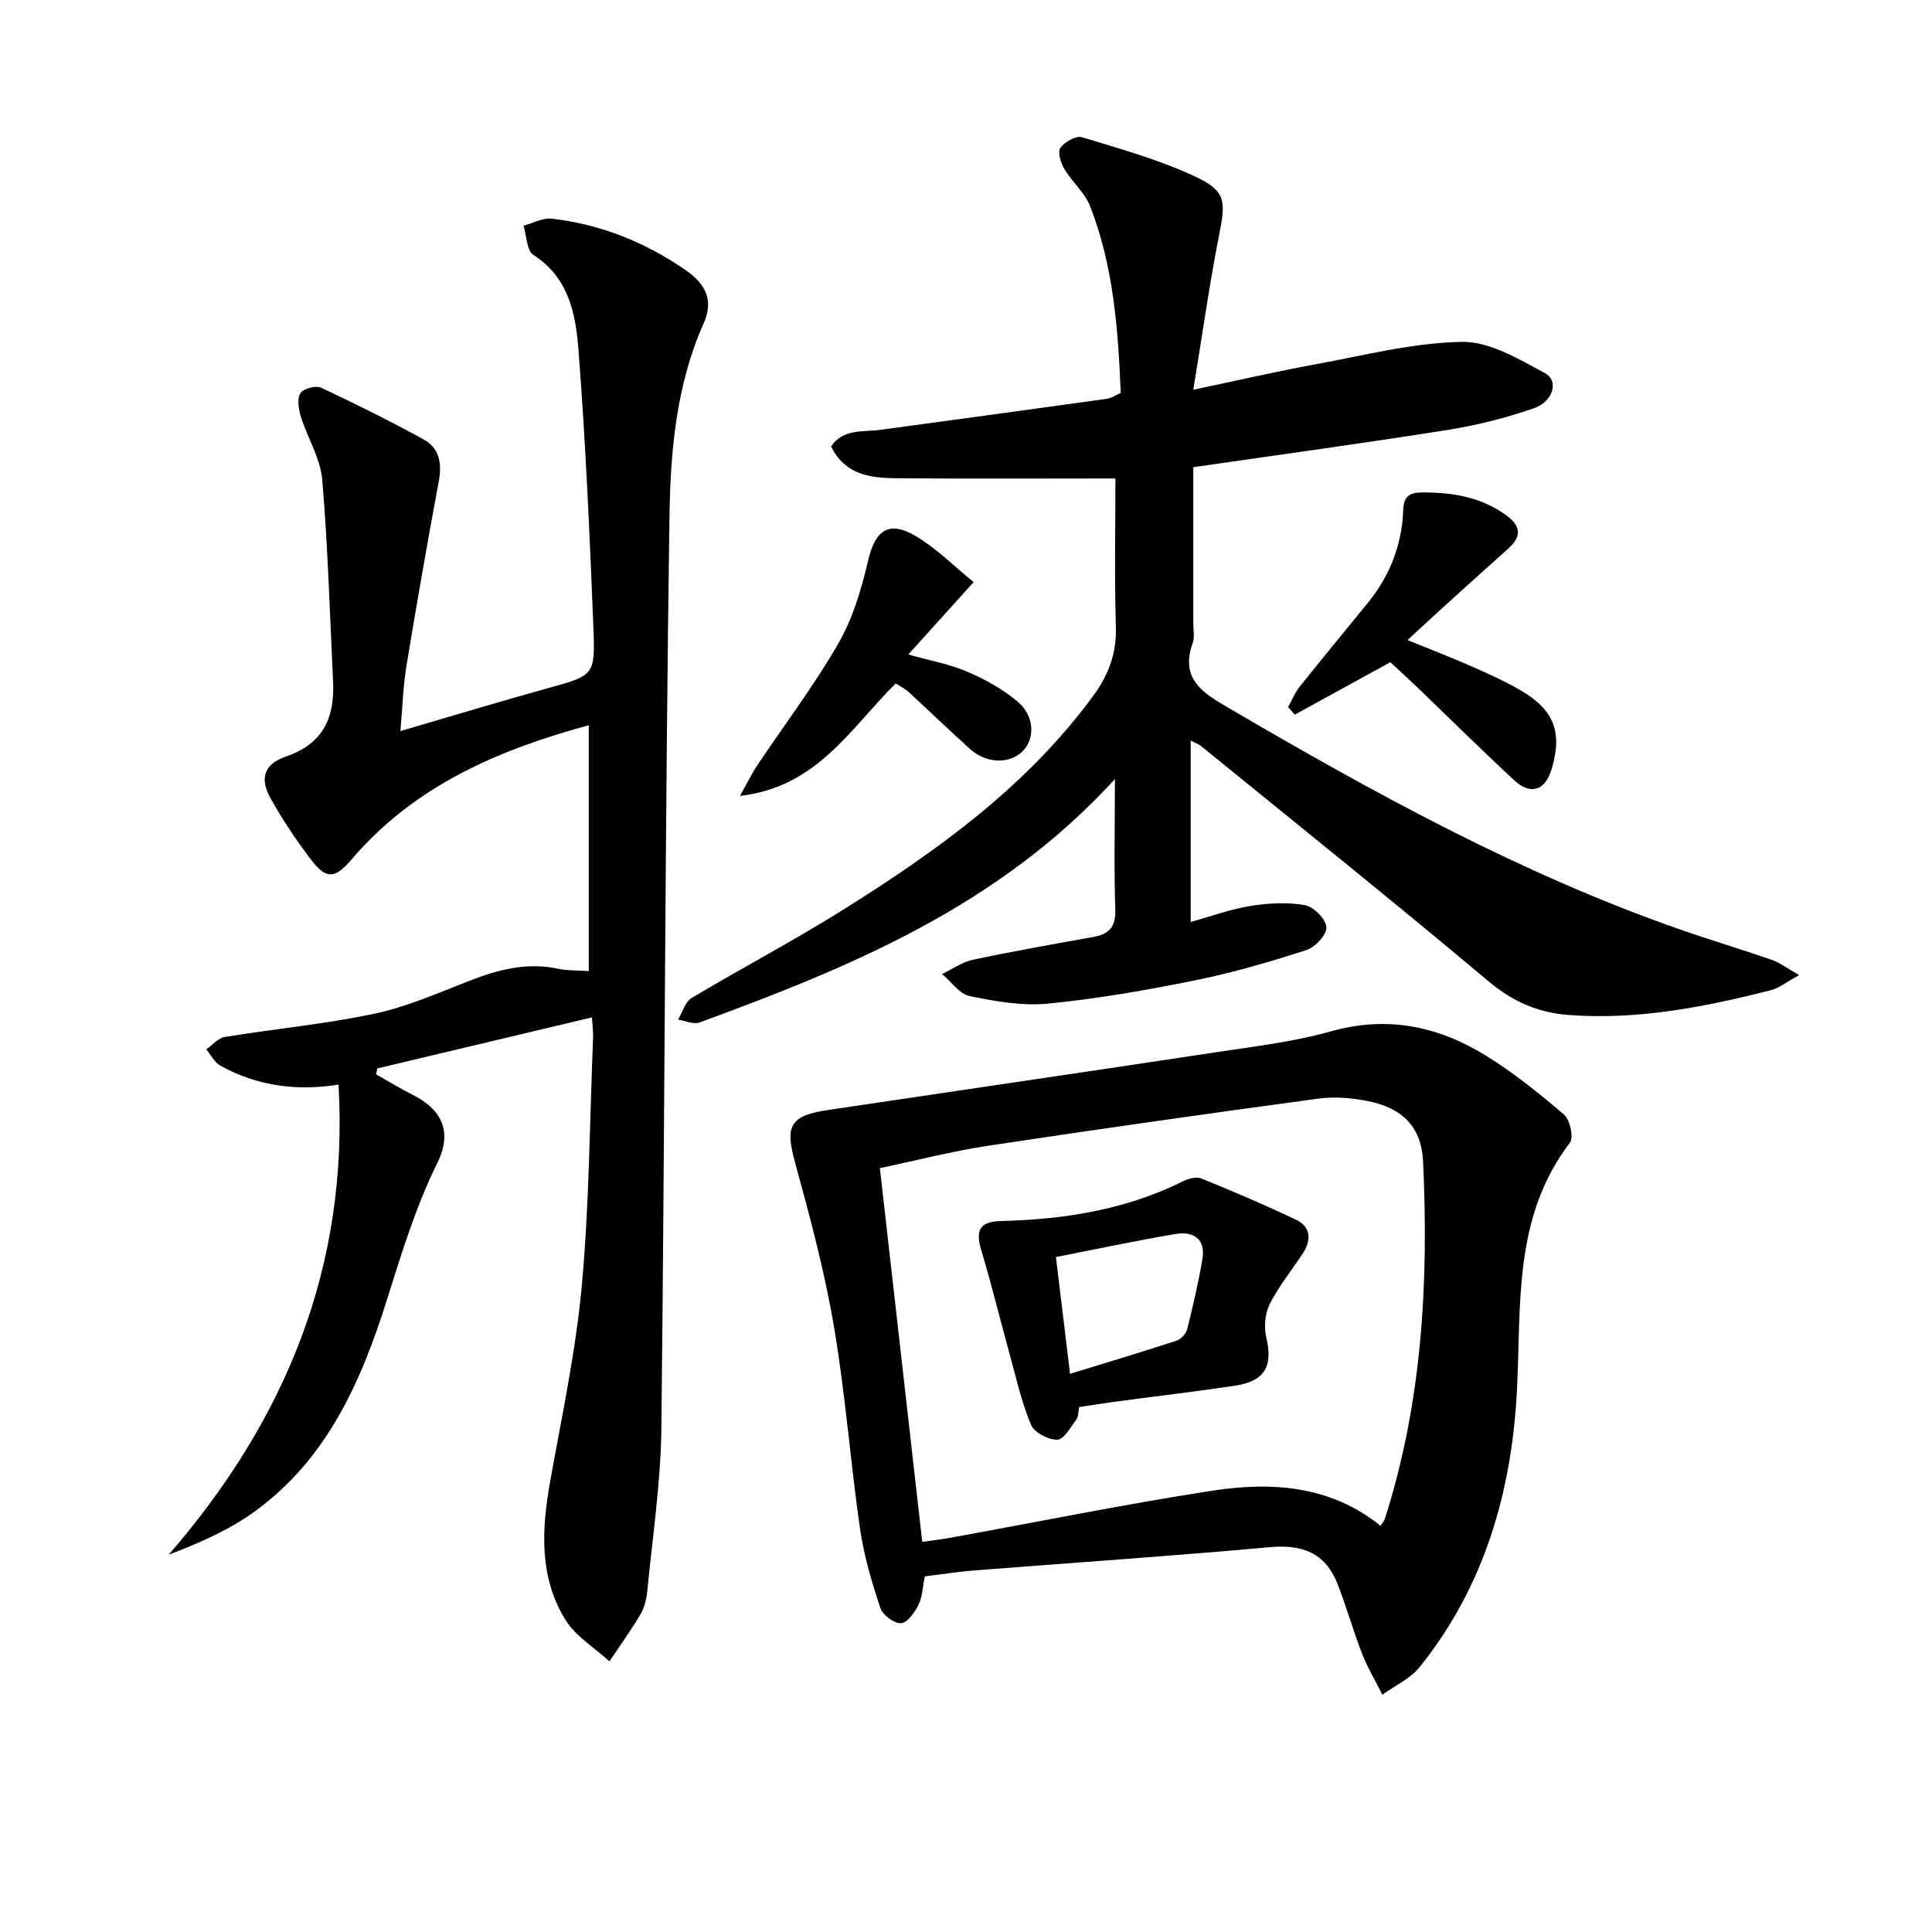
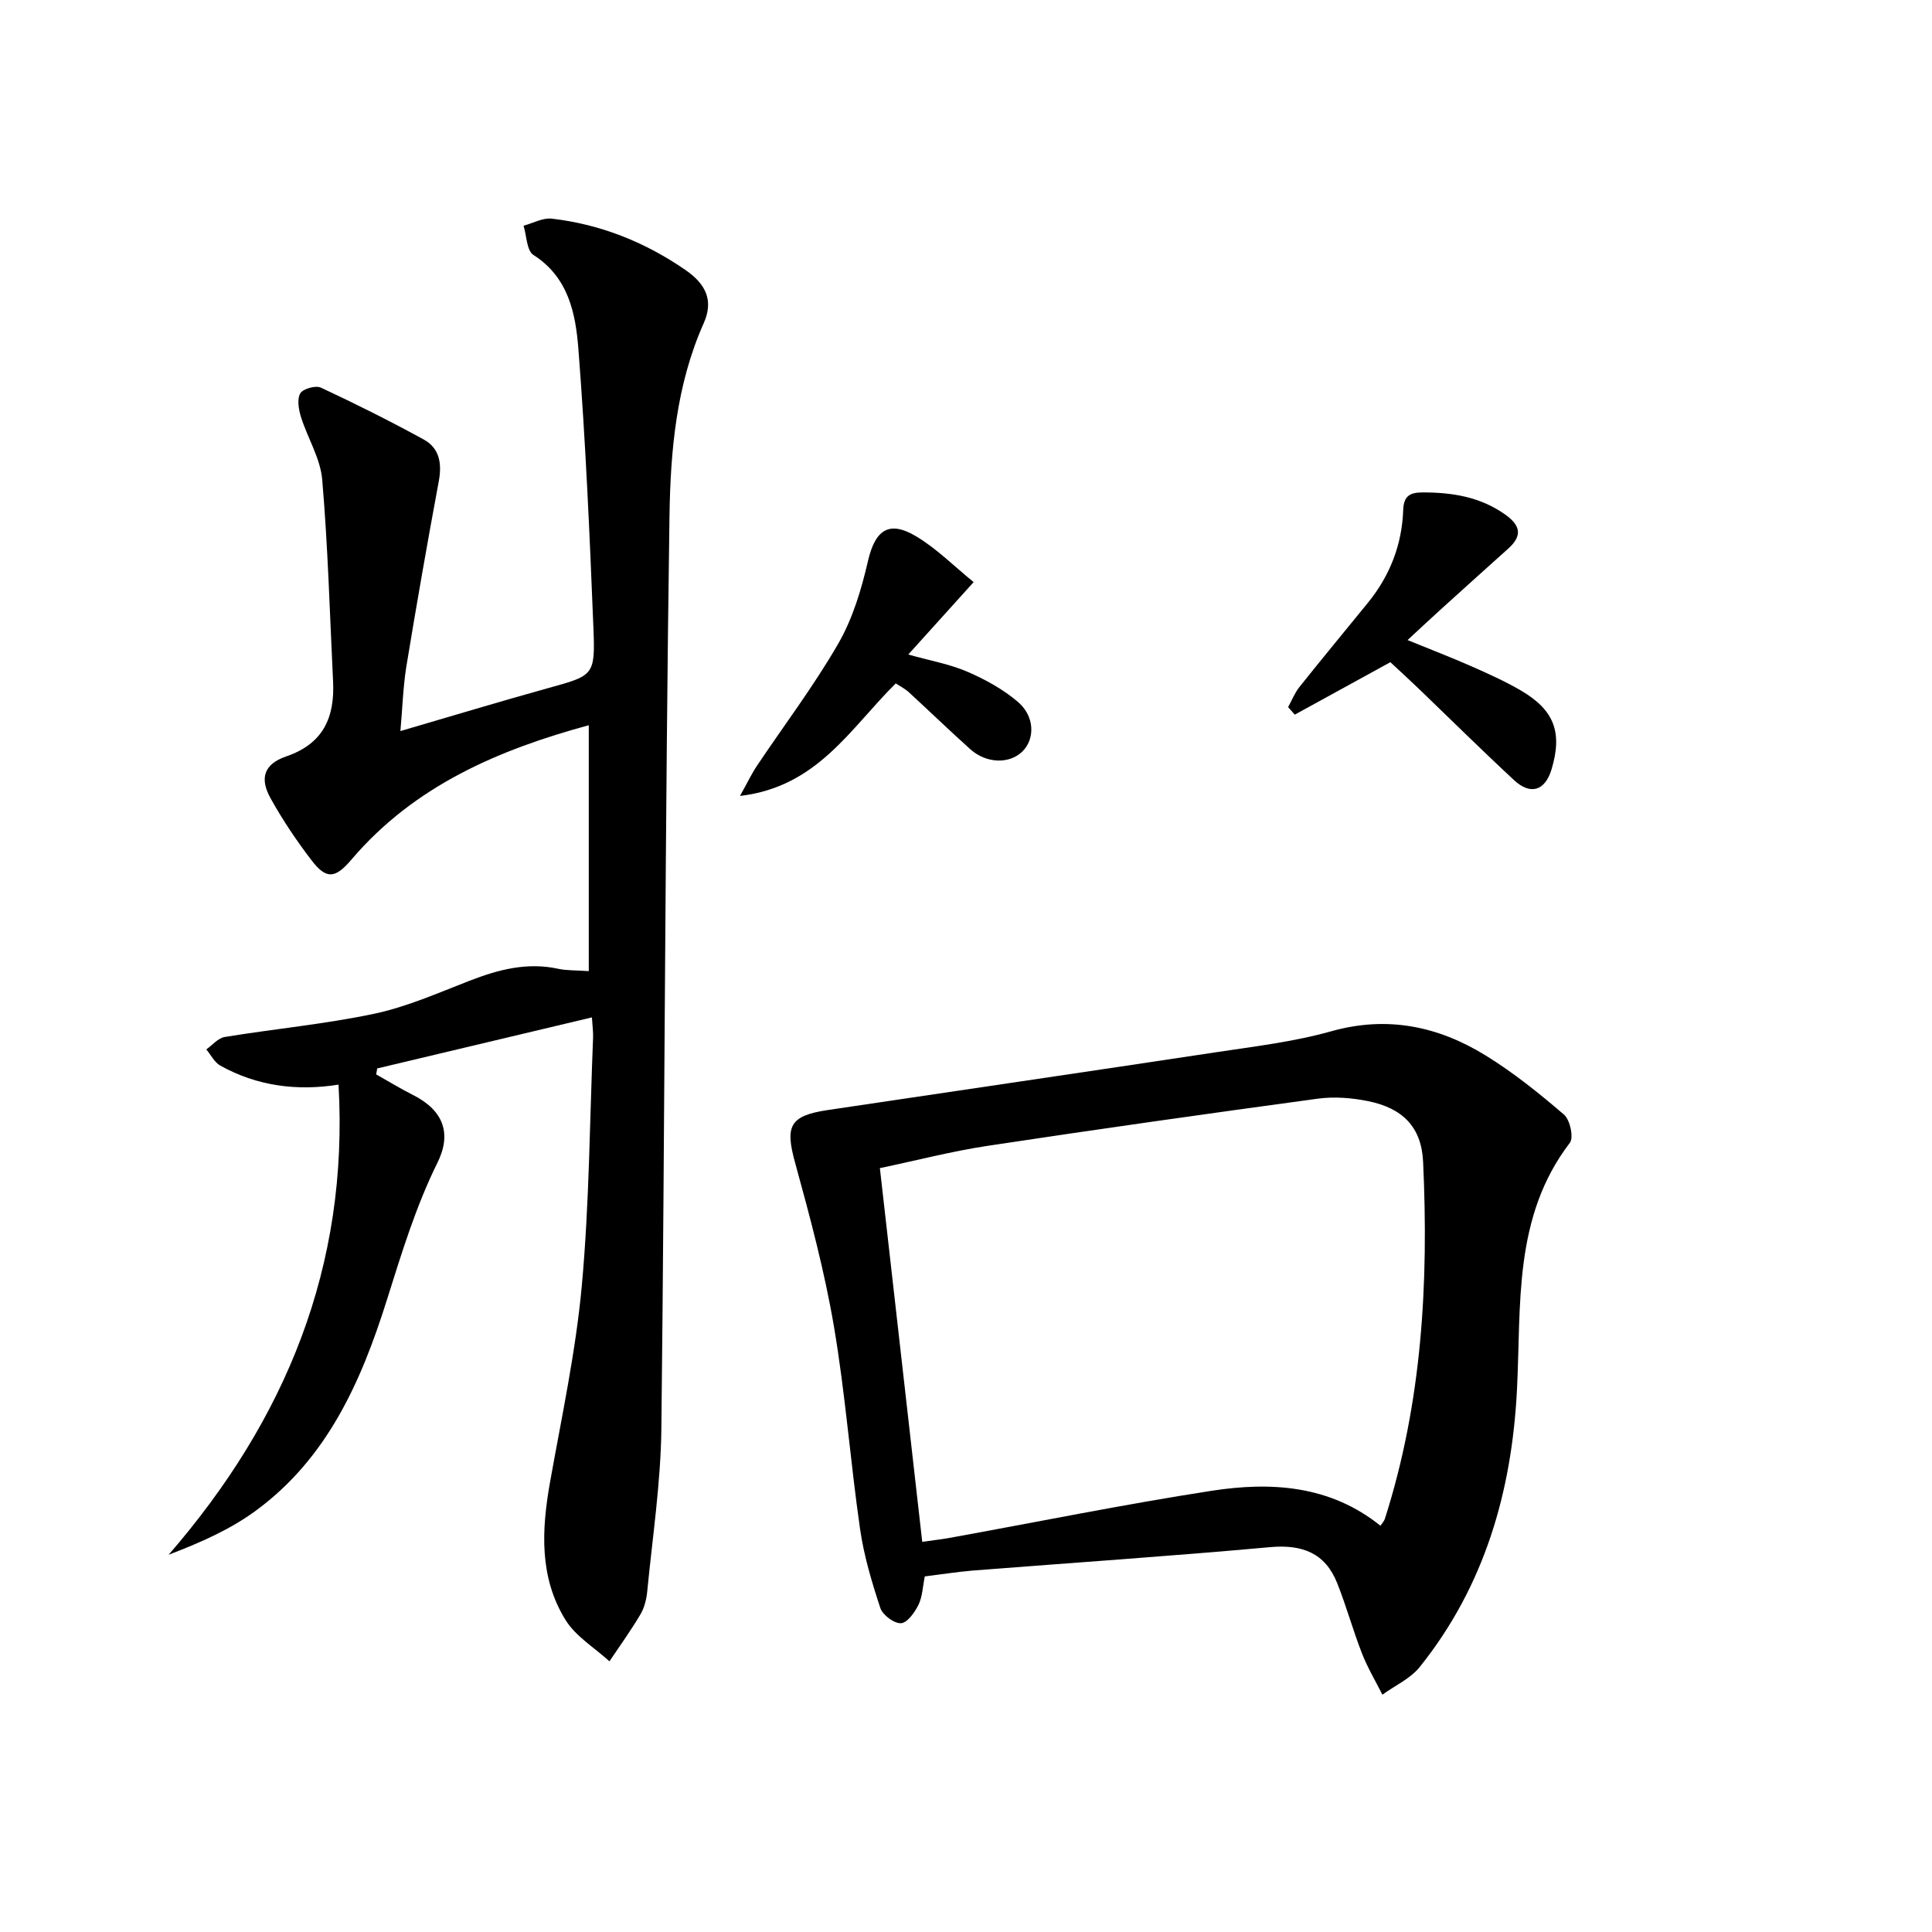
<svg xmlns="http://www.w3.org/2000/svg" enable-background="new 0 0 400 400" viewBox="0 0 400 400">
  <path d="m82.9 151.36c10.5-3.07 20.45-6.08 30.46-8.86 9.54-2.65 9.9-2.55 9.5-12.49-.77-19.26-1.61-38.53-3.11-57.75-.57-7.31-2.03-14.84-9.32-19.48-1.39-.89-1.39-3.98-2.03-6.05 1.96-.52 3.98-1.68 5.85-1.46 10.08 1.17 19.26 4.84 27.63 10.6 4.36 3 5.88 6.41 3.81 11.06-5.69 12.75-6.88 26.47-7.08 39.94-.92 62.96-.97 125.93-1.68 188.89-.13 11.26-1.84 22.5-2.93 33.75-.16 1.62-.59 3.36-1.41 4.74-1.97 3.33-4.25 6.49-6.41 9.71-3.09-2.82-6.98-5.15-9.1-8.57-5.46-8.83-4.96-18.64-3.2-28.53 2.41-13.53 5.33-27.04 6.58-40.69 1.56-17.04 1.63-34.21 2.33-51.33.05-1.13-.12-2.27-.24-4.2-15.04 3.58-29.75 7.07-44.45 10.57-.07.41-.15.82-.22 1.23 2.54 1.43 5.02 2.95 7.62 4.26 6.36 3.21 8.06 8.01 5.05 14.07-4.44 8.96-7.41 18.71-10.43 28.31-5.33 16.95-12.35 32.83-27.17 43.7-5.26 3.86-11.37 6.57-18.03 9.11 24.29-28.02 37.31-59.75 35.17-97.33-8.61 1.37-16.85.3-24.47-3.93-1.22-.68-1.95-2.22-2.91-3.36 1.26-.89 2.43-2.34 3.8-2.57 10.3-1.69 20.75-2.66 30.95-4.81 6.75-1.43 13.21-4.29 19.69-6.81 5.99-2.33 11.96-3.91 18.44-2.5 1.75.38 3.6.29 6.31.48 0-17.15 0-33.89 0-50.91-18.49 5.04-36.03 12.42-49.13 27.81-3.39 3.98-5.21 4.15-8.29.13-3.11-4.06-5.99-8.36-8.47-12.83-2.33-4.19-1.31-7.1 3.29-8.67 7.65-2.62 10.02-8.09 9.66-15.47-.68-13.95-1.06-27.93-2.25-41.83-.38-4.41-3.03-8.6-4.4-12.97-.48-1.55-.84-3.67-.14-4.88.55-.95 3.18-1.69 4.26-1.19 7.2 3.36 14.32 6.92 21.29 10.74 3.29 1.8 3.81 4.99 3.12 8.68-2.39 12.83-4.63 25.69-6.75 38.57-.65 4.22-.78 8.54-1.19 13.12z" />
-   <path d="m230.83 161.3c-24.17 26.43-54.79 38.93-85.98 50.39-1.25.46-2.97-.36-4.47-.59.93-1.53 1.48-3.68 2.84-4.49 10.41-6.23 21.19-11.88 31.46-18.33 19.39-12.16 37.89-25.43 51.67-44.23 3.19-4.35 4.84-8.77 4.68-14.25-.32-10.59-.09-21.21-.09-30.74-14.84 0-30.26.09-45.67-.05-5.22-.05-10.38-.8-13.21-6.59 2.56-3.72 6.6-2.94 10.21-3.43 15.63-2.12 31.26-4.24 46.88-6.42.92-.13 1.77-.73 2.89-1.22-.55-13.22-1.5-26.3-6.36-38.68-1.1-2.81-3.72-5-5.31-7.67-.75-1.26-1.44-3.5-.84-4.37.87-1.24 3.25-2.59 4.48-2.22 7.91 2.4 15.96 4.65 23.41 8.13 6.47 3.02 6.37 5.1 4.97 12.2-2.01 10.2-3.45 20.51-5.33 31.95 9.38-1.97 17.23-3.79 25.16-5.24 10.12-1.85 20.28-4.49 30.46-4.67 5.73-.1 11.79 3.58 17.2 6.48 2.9 1.56 1.73 5.87-2.31 7.27-5.76 2-11.76 3.51-17.78 4.47-17.04 2.71-34.14 5.03-52.73 7.73v32.42c0 1.33.3 2.79-.12 3.98-2.66 7.51 2.08 10.32 7.59 13.54 29.89 17.47 60.14 34.15 92.95 45.64 6.41 2.25 12.93 4.19 19.35 6.41 1.62.56 3.05 1.68 5.67 3.16-2.64 1.44-4.17 2.71-5.91 3.15-13.73 3.47-27.57 6.2-41.86 5.11-6.31-.48-11.56-2.78-16.58-7-19.62-16.48-39.63-32.52-59.51-48.7-.48-.39-1.11-.59-2.12-1.11v37.56c4.18-1.16 8.2-2.65 12.36-3.32 3.7-.6 7.64-.81 11.3-.17 1.8.32 4.31 2.86 4.44 4.55.11 1.53-2.3 4.16-4.1 4.74-7.57 2.44-15.24 4.69-23.03 6.27-10.08 2.04-20.27 3.82-30.5 4.83-5.32.52-10.91-.47-16.22-1.56-2.13-.44-3.83-2.98-5.72-4.57 2.14-1.01 4.17-2.49 6.42-2.96 8.27-1.76 16.6-3.22 24.92-4.72 3.29-.59 4.64-2.11 4.52-5.72-.29-8.43-.08-16.89-.08-26.96z" />
  <path d="m191.47 326.38c-.43 2.08-.48 4.17-1.31 5.88-.77 1.57-2.33 3.75-3.62 3.81-1.43.07-3.8-1.7-4.28-3.16-1.76-5.33-3.39-10.79-4.19-16.32-2.01-13.95-3.05-28.06-5.41-41.94-1.94-11.42-4.95-22.69-8.03-33.87-2.1-7.6-1.21-9.76 6.7-10.95 26.76-4 53.53-7.9 80.28-11.95 8.04-1.22 16.2-2.17 23.99-4.36 11.62-3.27 22.12-1.06 31.95 4.98 5.77 3.55 11.11 7.85 16.26 12.27 1.25 1.07 2.04 4.76 1.21 5.84-11.78 15.39-10.05 33.55-10.95 51.18-1.08 21.09-6.73 40.62-20.12 57.33-1.94 2.43-5.13 3.85-7.74 5.75-1.43-2.85-3.09-5.62-4.24-8.58-1.86-4.77-3.22-9.74-5.11-14.5-2.49-6.26-7.23-8.07-13.9-7.47-20.51 1.86-41.07 3.24-61.61 4.85-3.29.28-6.55.8-9.88 1.21zm-.53-7.16c2.39-.34 4.02-.52 5.63-.81 18.09-3.28 36.13-6.95 54.29-9.76 12.31-1.9 24.5-1.16 34.95 7.24.38-.58.75-.96.9-1.4 7.72-24.1 9.09-48.91 7.93-73.93-.33-7.22-4.22-11.12-11.38-12.58-3.36-.68-6.98-.97-10.36-.52-22.84 3.1-45.67 6.33-68.47 9.78-7.45 1.13-14.77 3.04-22.26 4.61 2.95 26.05 5.82 51.41 8.77 77.37z" />
  <path d="m287.86 137.1c-6.95 3.81-13.37 7.34-19.79 10.86-.46-.52-.92-1.04-1.38-1.56.77-1.4 1.36-2.93 2.34-4.16 4.67-5.86 9.45-11.63 14.18-17.44 4.56-5.6 7.06-12.03 7.31-19.23.1-2.91 1.41-3.62 4.05-3.62 6.1 0 11.86.91 17.01 4.54 3.17 2.23 3.72 4.37.7 7.08-4.71 4.22-9.4 8.45-14.09 12.7-2.08 1.88-4.13 3.81-6.77 6.25 4.8 1.96 9.05 3.59 13.2 5.42 3.49 1.54 6.99 3.11 10.28 5.03 6.92 4.05 8.62 8.7 6.33 16.32-1.32 4.4-4.33 5.41-7.74 2.25-6.58-6.1-12.96-12.42-19.43-18.64-2.03-1.96-4.11-3.86-6.2-5.8z" />
  <path d="m185.46 141.49c-9.41 9.29-16.21 21.42-32.25 23.3 1.62-2.91 2.44-4.65 3.5-6.23 5.64-8.42 11.79-16.54 16.84-25.3 2.98-5.16 4.79-11.19 6.14-17.05 1.48-6.43 4.29-8.57 9.97-5.18 4.3 2.57 7.94 6.26 11.92 9.49-4.8 5.32-8.87 9.83-13.53 14.99 4.57 1.29 8.6 1.99 12.25 3.57 3.72 1.61 7.43 3.65 10.48 6.27 3.47 2.99 3.5 7.62.94 10.19-2.66 2.68-7.49 2.58-10.83-.42-4.33-3.89-8.51-7.93-12.8-11.87-.74-.67-1.66-1.12-2.63-1.76z" />
-   <path d="m223.43 291.31c-.22 1.05-.15 2.01-.59 2.6-1.19 1.57-2.58 4.14-3.93 4.17-1.86.03-4.78-1.48-5.45-3.08-1.96-4.7-3.08-9.75-4.44-14.69-1.97-7.16-3.73-14.38-5.86-21.48-1.23-4.11-.37-5.92 4.13-6.03 13.09-.33 25.77-2.33 37.64-8.23 1.12-.56 2.79-.99 3.83-.56 6.56 2.66 13.09 5.44 19.48 8.48 3.23 1.53 3.31 4.27 1.44 7.1-2.29 3.46-4.94 6.74-6.8 10.41-.98 1.94-1.22 4.71-.72 6.85 1.43 6.07-.26 9.13-6.62 10.07-7.88 1.17-15.8 2.1-23.7 3.16-2.63.34-5.25.77-8.41 1.23zm-1.89-6.87c7.81-2.41 14.92-4.53 21.97-6.84.93-.3 2.02-1.39 2.26-2.32 1.21-4.8 2.33-9.65 3.17-14.53.74-4.32-1.92-5.89-5.65-5.25-8.12 1.37-16.18 3.1-24.67 4.76 1 8.27 1.9 15.79 2.92 24.18z" />
</svg>